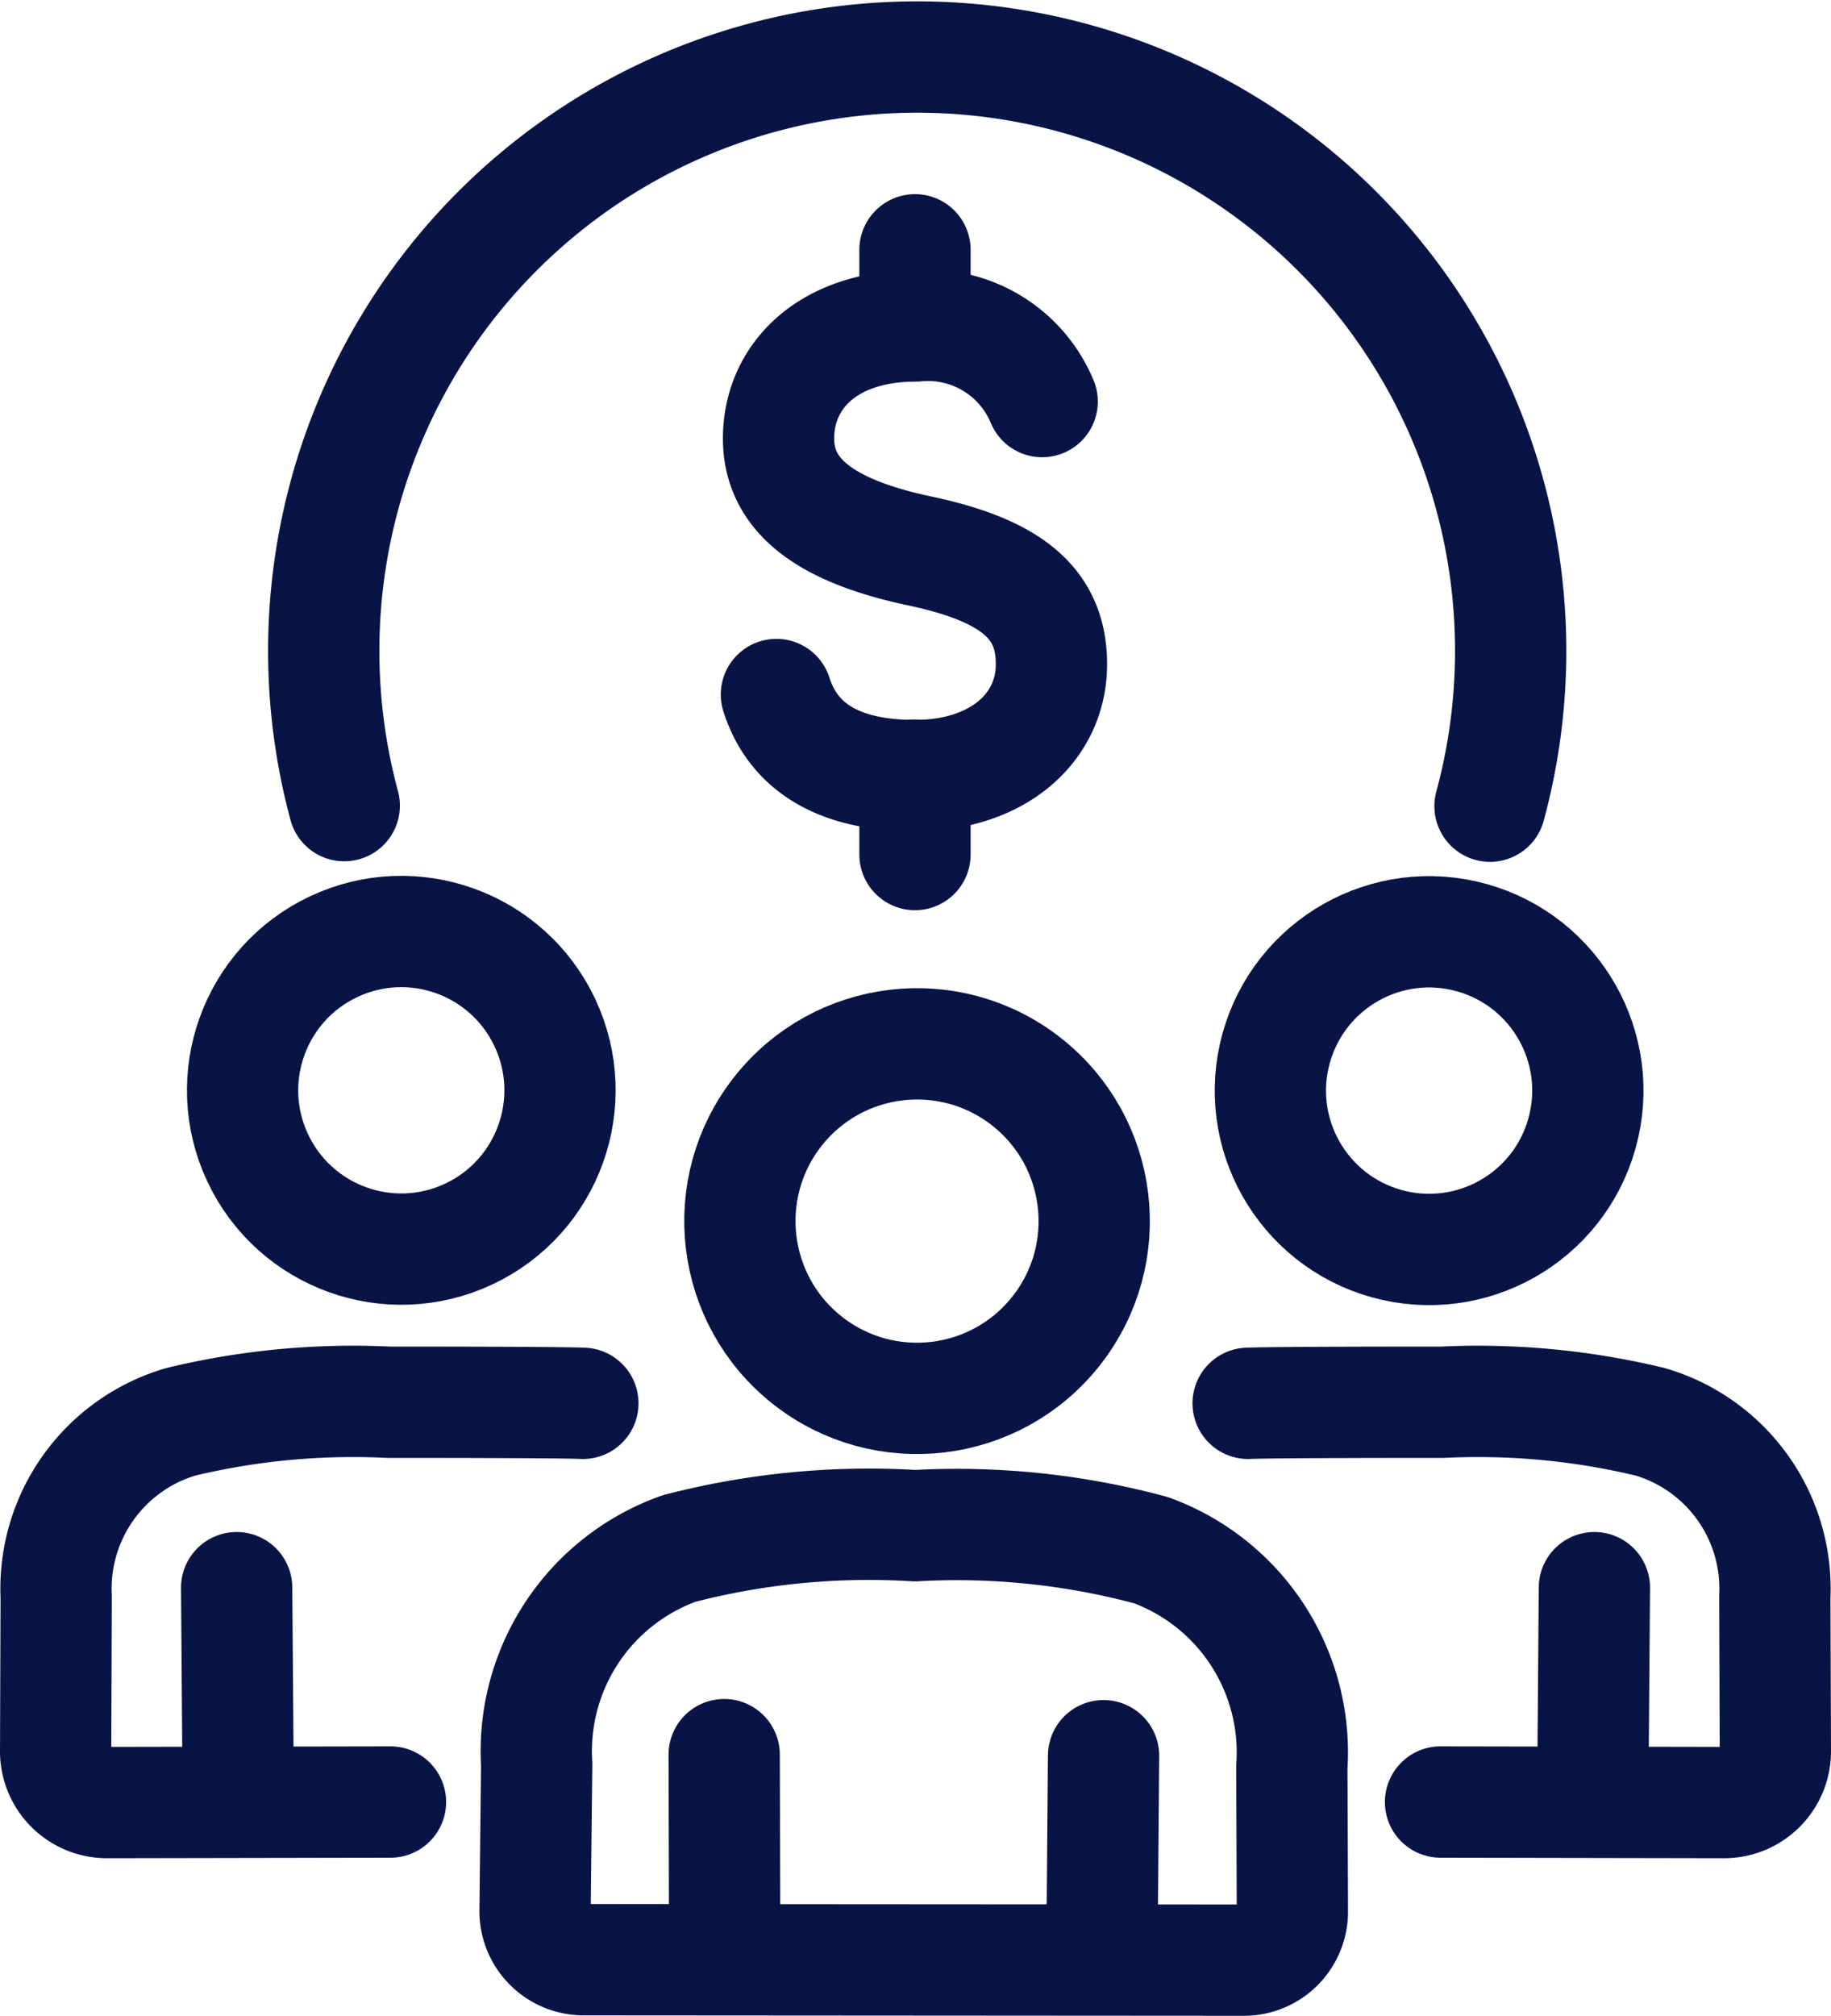
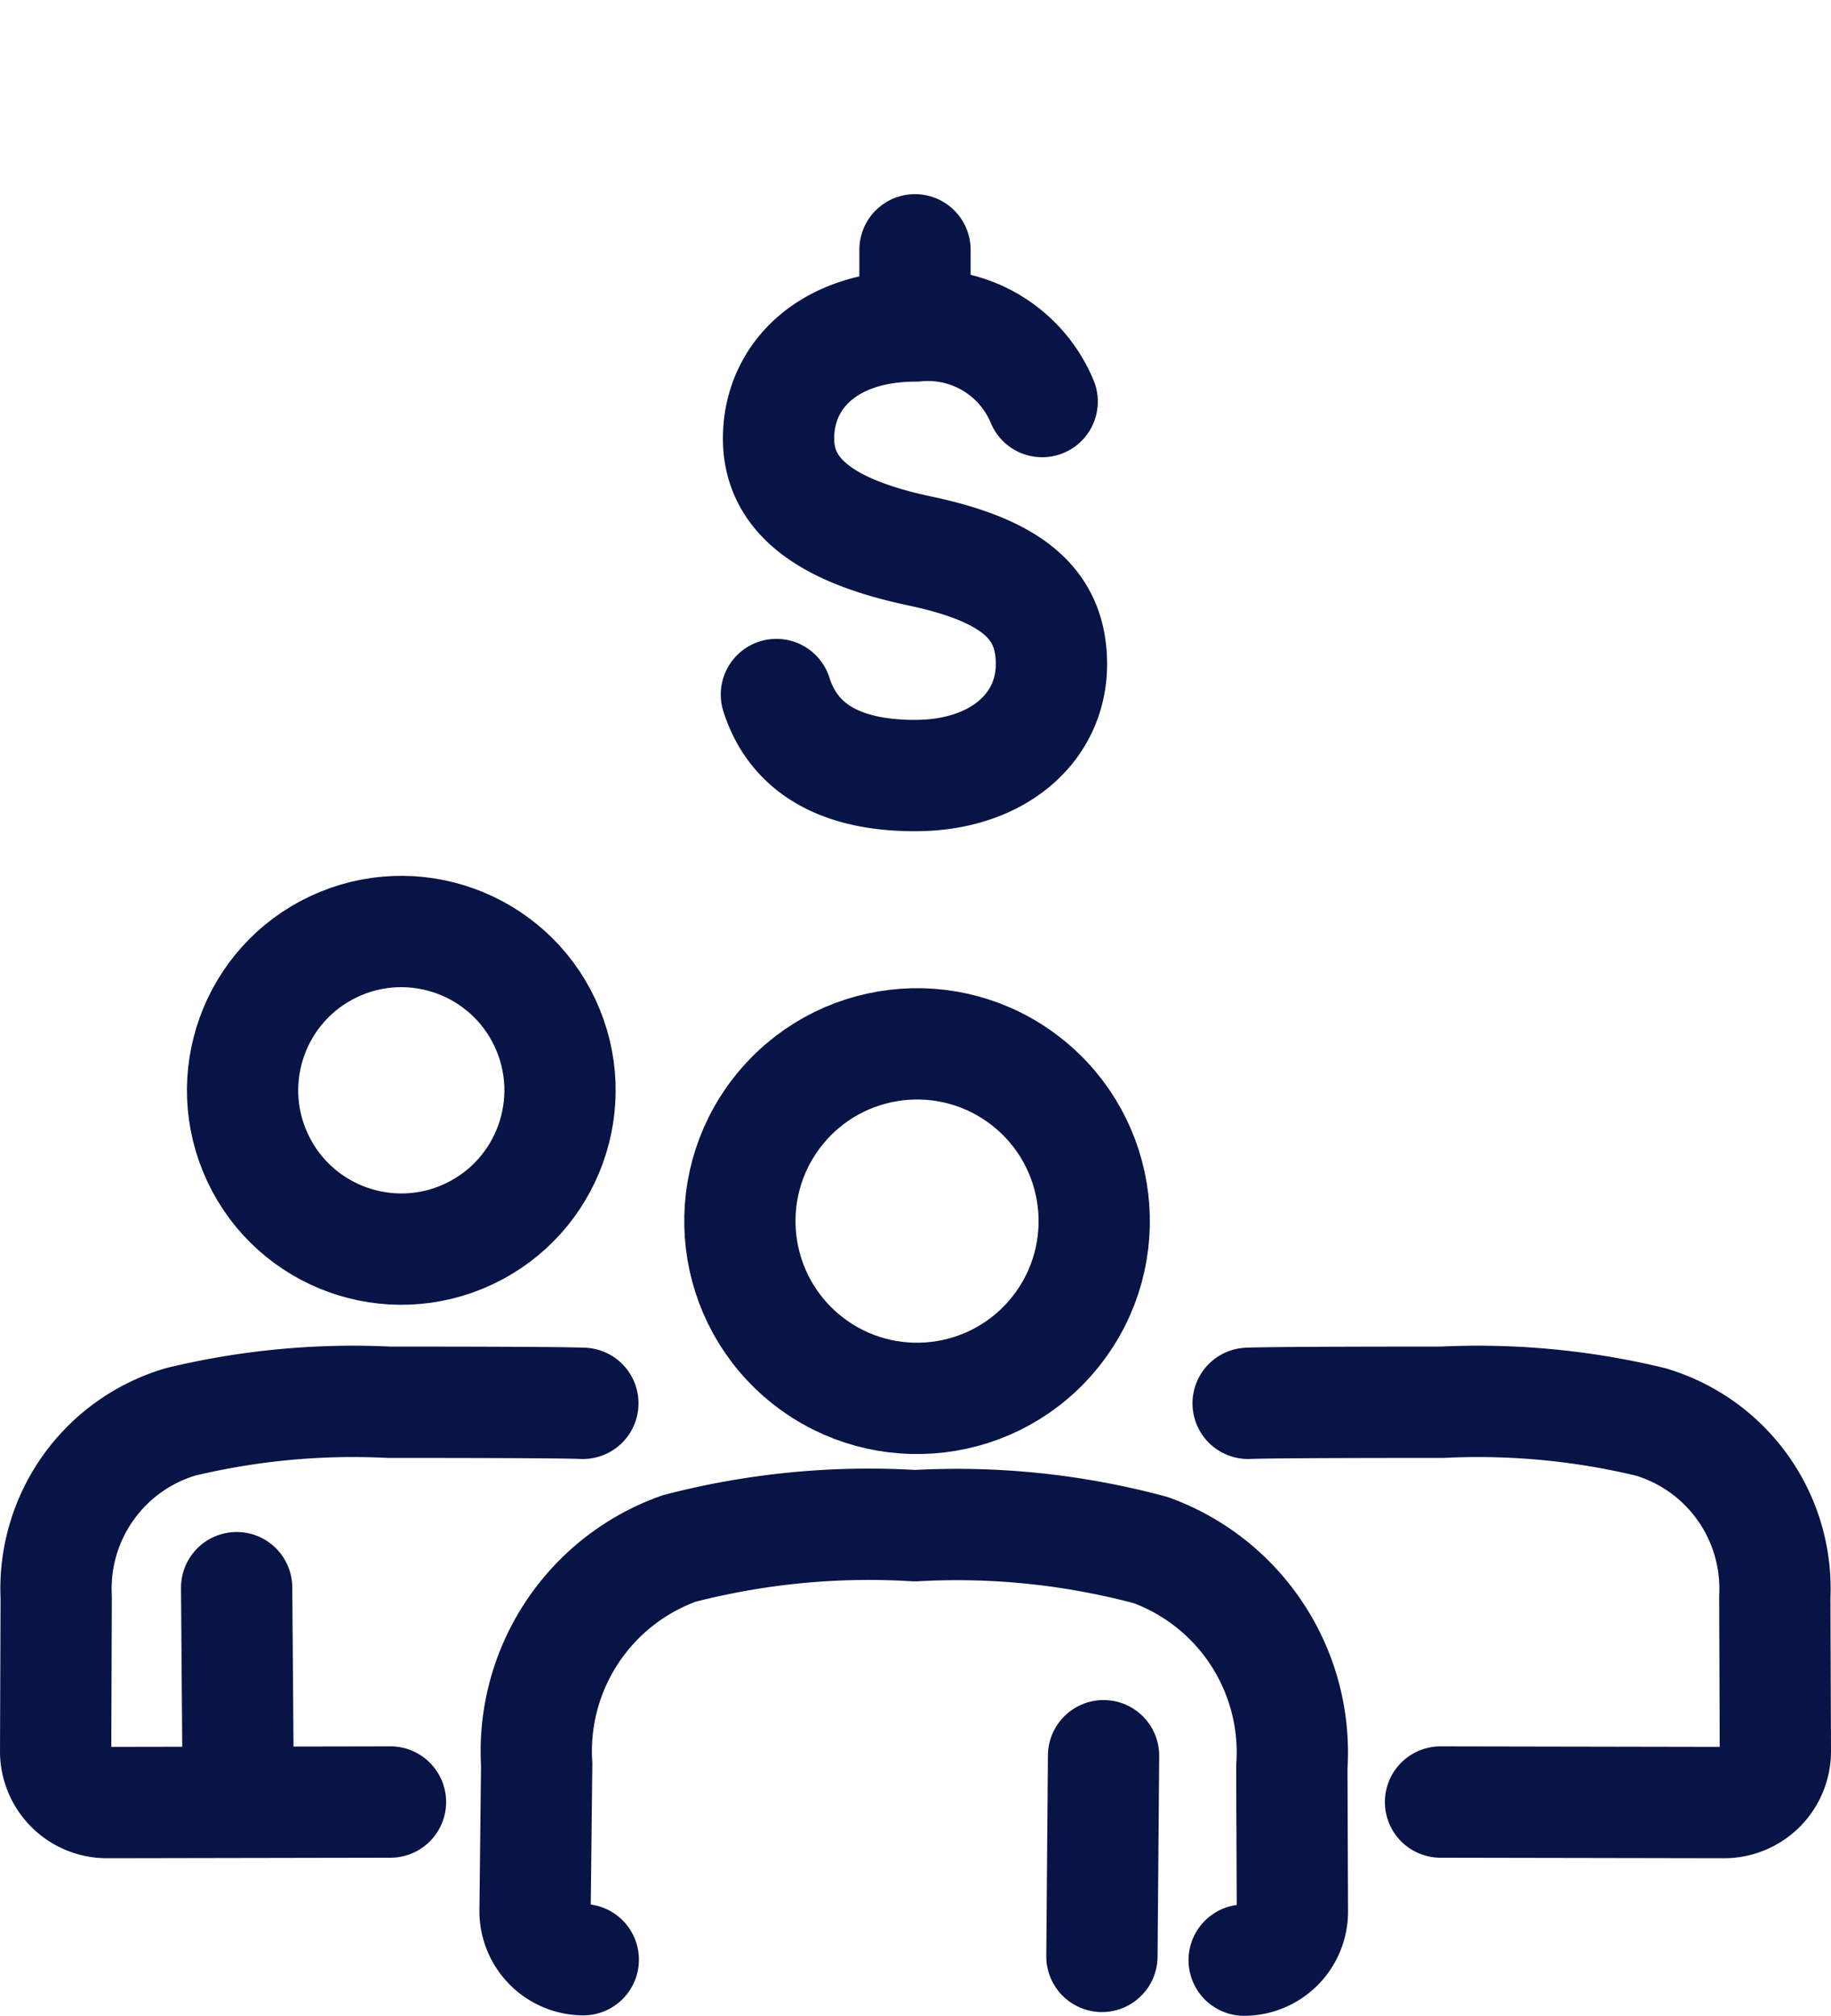
<svg xmlns="http://www.w3.org/2000/svg" width="49.364" height="54.317" viewBox="0 0 49.364 54.317">
  <g id="icon-4" transform="translate(1.5 1.5)">
    <g id="Group_2121" data-name="Group 2121" transform="translate(0 0)">
      <g id="Group_2120" data-name="Group 2120">
        <ellipse id="Ellipse_91" data-name="Ellipse 91" cx="4.777" cy="4.777" rx="4.777" ry="4.777" transform="matrix(0.618, -0.786, 0.786, 0.618, 16.517, 32.205)" fill="none" stroke="#071445" stroke-linecap="round" stroke-linejoin="round" stroke-width="3" />
-         <path id="Path_952" data-name="Path 952" d="M365,2128.794a1.31,1.31,0,0,1-1.3-1.319l.044-3.942a5.8,5.8,0,0,1,3.839-5.818,20.364,20.364,0,0,1,6.36-.615,20.142,20.142,0,0,1,6.36.659,5.8,5.8,0,0,1,3.8,5.847l.015,3.9a1.307,1.307,0,0,1-1.3,1.3Z" transform="translate(-350.775 -2077.491)" fill="none" stroke="#071445" stroke-linecap="round" stroke-linejoin="round" stroke-width="3" />
-         <line id="Line_209" data-name="Line 209" x1="0.015" y1="5.437" transform="translate(18.024 45.778)" fill="none" stroke="#071445" stroke-linecap="round" stroke-linejoin="round" stroke-width="3" />
+         <path id="Path_952" data-name="Path 952" d="M365,2128.794a1.31,1.31,0,0,1-1.3-1.319l.044-3.942a5.8,5.8,0,0,1,3.839-5.818,20.364,20.364,0,0,1,6.36-.615,20.142,20.142,0,0,1,6.36.659,5.8,5.8,0,0,1,3.8,5.847l.015,3.9a1.307,1.307,0,0,1-1.3,1.3" transform="translate(-350.775 -2077.491)" fill="none" stroke="#071445" stroke-linecap="round" stroke-linejoin="round" stroke-width="3" />
        <line id="Line_210" data-name="Line 210" x1="0.044" y2="5.407" transform="translate(28.208 45.807)" fill="none" stroke="#071445" stroke-linecap="round" stroke-linejoin="round" stroke-width="3" />
-         <ellipse id="Ellipse_92" data-name="Ellipse 92" cx="4.279" cy="4.279" rx="4.279" ry="4.279" transform="translate(31.762 30.866) rotate(-74.496)" fill="none" stroke="#071445" stroke-linecap="round" stroke-linejoin="round" stroke-width="3" />
        <ellipse id="Ellipse_93" data-name="Ellipse 93" cx="4.279" cy="4.279" rx="4.279" ry="4.279" transform="matrix(0.905, -0.425, 0.425, 0.905, 3.628, 25.824)" fill="none" stroke="#071445" stroke-linecap="round" stroke-linejoin="round" stroke-width="3" />
        <path id="Path_953" data-name="Path 953" d="M494.9,2094.429c.689-.029,4.411-.029,5.231-.029a19.851,19.851,0,0,1,5.612.528,4.685,4.685,0,0,1,3.356,4.719l.015,4.147a1.382,1.382,0,0,1-1.392,1.392l-7.635-.014" transform="translate(-462.75 -2058.117)" fill="none" stroke="#071445" stroke-linecap="round" stroke-linejoin="round" stroke-width="3" />
-         <line id="Line_211" data-name="Line 211" x1="0.044" y2="5.715" transform="translate(41.441 41.279)" fill="none" stroke="#071445" stroke-linecap="round" stroke-linejoin="round" stroke-width="3" />
        <path id="Path_954" data-name="Path 954" d="M289.714,2094.429c-.689-.029-4.411-.029-5.231-.029a19.851,19.851,0,0,0-5.612.528,4.685,4.685,0,0,0-3.356,4.719l-.015,4.147a1.382,1.382,0,0,0,1.392,1.392l7.635-.014" transform="translate(-275.5 -2058.117)" fill="none" stroke="#071445" stroke-linecap="round" stroke-linejoin="round" stroke-width="3" />
        <line id="Line_212" data-name="Line 212" x2="0.044" y2="5.715" transform="translate(4.88 41.279)" fill="none" stroke="#071445" stroke-linecap="round" stroke-linejoin="round" stroke-width="3" />
        <g id="Group_2119" data-name="Group 2119" transform="translate(19.431 5.231)">
          <path id="Path_955" data-name="Path 955" d="M415.266,1898.537a3.336,3.336,0,0,0-3.414-2.037c-2.359,0-3.693,1.348-3.693,3.033,0,1.568,1.319,2.506,3.825,3.033,2.476.528,3.532,1.421,3.532,3.048,0,1.714-1.451,3-3.678,3s-3.326-.894-3.737-2.183" transform="translate(-408.1 -1894.448)" fill="none" stroke="#071445" stroke-linecap="round" stroke-linejoin="round" stroke-width="3" />
-           <line id="Line_213" data-name="Line 213" y2="2.139" transform="translate(3.737 14.155)" fill="none" stroke="#071445" stroke-linecap="round" stroke-linejoin="round" stroke-width="3" />
          <line id="Line_214" data-name="Line 214" y2="2.037" transform="translate(3.737)" fill="none" stroke="#071445" stroke-linecap="round" stroke-linejoin="round" stroke-width="3" />
        </g>
-         <path id="Path_956" data-name="Path 956" d="M356.247,1867.022a16,16,0,1,0-30.89-.015" transform="translate(-317.576 -1846.8)" fill="none" stroke="#071445" stroke-linecap="round" stroke-linejoin="round" stroke-width="3" />
      </g>
    </g>
  </g>
</svg>